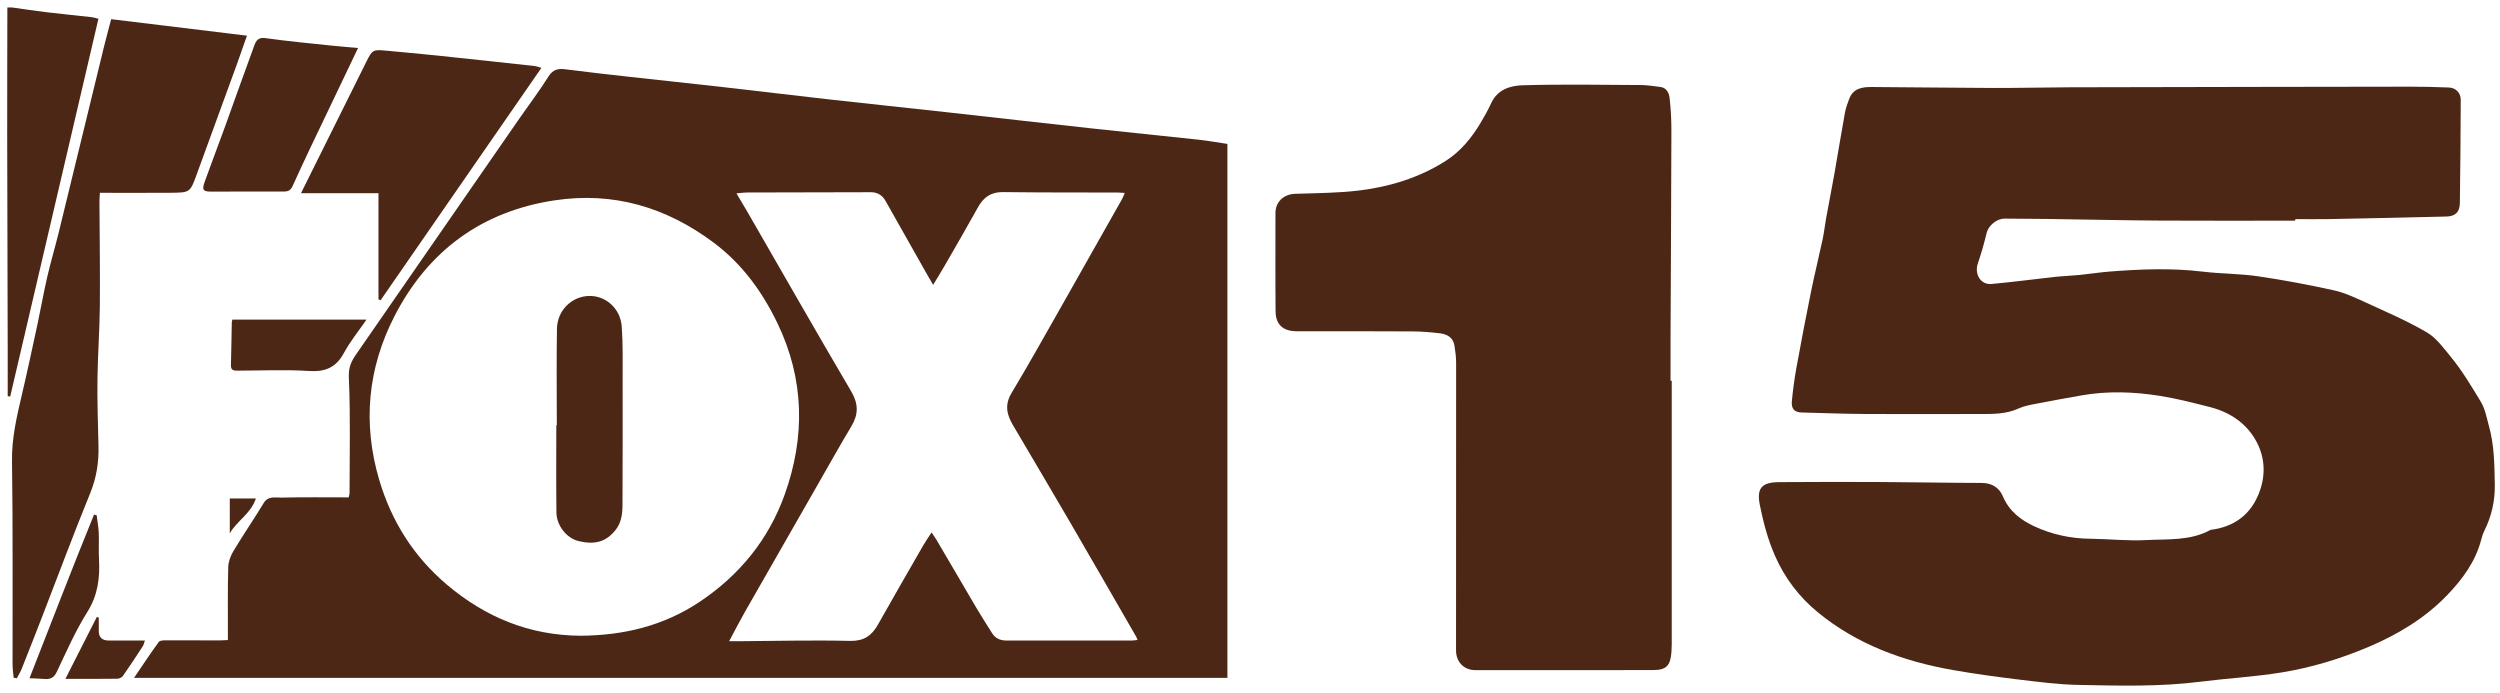
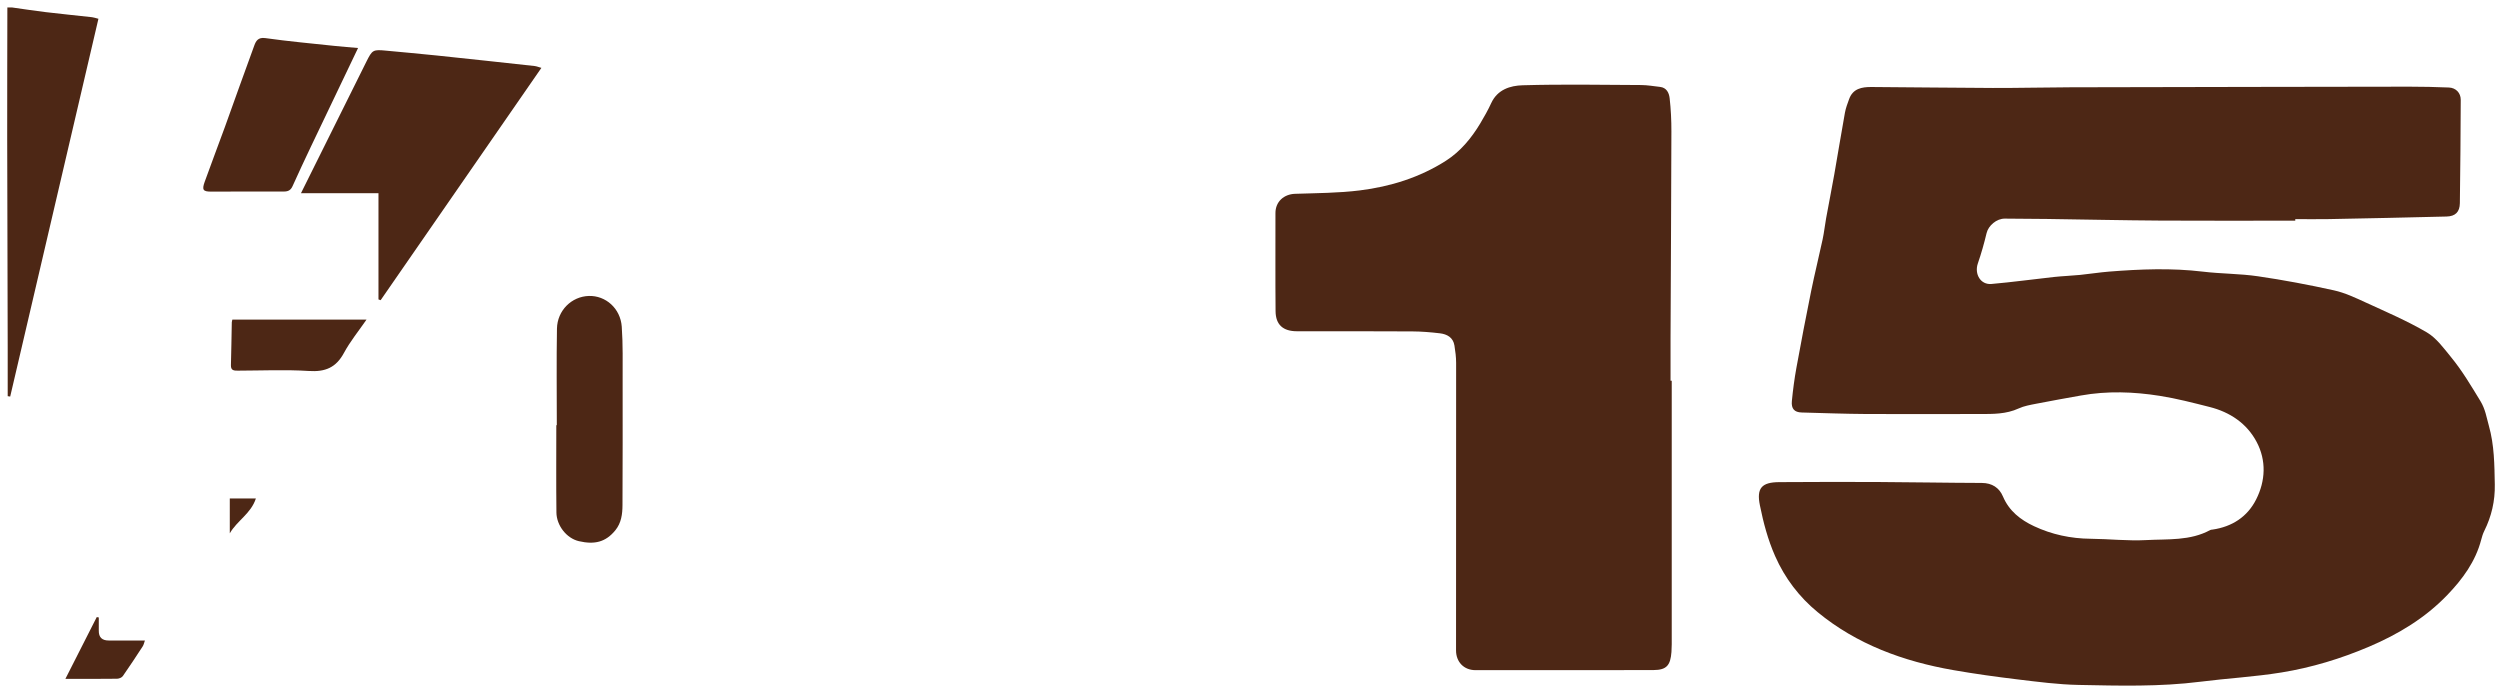
<svg xmlns="http://www.w3.org/2000/svg" fill="none" viewBox="0 0 202 56" height="56" width="202">
  <path fill="#4D2715" d="M0.966 0.602C1.876 0.729 2.784 0.871 3.696 0.98C4.941 1.129 6.19 1.251 7.436 1.39C7.573 1.405 7.707 1.456 7.953 1.517C5.572 11.715 3.197 21.878 0.824 32.041C0.757 32.031 0.69 32.021 0.622 32.011C0.622 30.7 0.624 29.39 0.622 28.08C0.608 22.427 0.59 16.774 0.581 11.121C0.577 7.615 0.59 4.108 0.595 0.602H0.966Z" />
-   <path fill="#4D2715" d="M99.175 11.625V54.774H10.829C11.561 53.698 12.173 52.763 12.834 51.862C12.93 51.733 13.252 51.74 13.47 51.739C14.871 51.733 16.272 51.745 17.672 51.746C17.893 51.746 18.115 51.727 18.413 51.715C18.413 51.456 18.413 51.235 18.413 51.016C18.417 49.282 18.391 47.548 18.442 45.817C18.454 45.377 18.635 44.901 18.865 44.518C19.652 43.21 20.515 41.947 21.308 40.642C21.669 40.048 22.233 40.218 22.71 40.206C24.519 40.164 26.331 40.189 28.171 40.189C28.197 40.069 28.243 39.953 28.243 39.837C28.246 36.721 28.325 33.601 28.186 30.491C28.15 29.686 28.388 29.189 28.775 28.63C31.681 24.431 34.587 20.232 37.494 16.034C38.994 13.866 40.493 11.698 41.995 9.533C42.77 8.417 43.594 7.335 44.314 6.185C44.677 5.606 45.096 5.522 45.695 5.6C47.407 5.822 49.122 6.013 50.839 6.205C53.373 6.488 55.909 6.752 58.442 7.04C61.323 7.366 64.202 7.718 67.083 8.042C70.186 8.39 73.291 8.712 76.394 9.056C80.295 9.488 84.194 9.936 88.094 10.363C91.014 10.683 93.937 10.972 96.858 11.289C97.627 11.374 98.391 11.511 99.179 11.629L99.175 11.625ZM46.912 51.367C50.371 51.344 53.609 50.58 56.533 48.626C59.753 46.473 62.098 43.599 63.399 39.973C65.076 35.302 65.001 30.64 62.81 26.1C61.575 23.542 59.951 21.31 57.647 19.591C53.819 16.737 49.568 15.477 44.83 16.186C38.925 17.07 34.584 20.268 31.87 25.554C29.715 29.752 29.289 34.196 30.637 38.761C31.632 42.13 33.432 44.98 36.124 47.253C39.24 49.885 42.799 51.344 46.912 51.367ZM59.504 15.622C59.852 16.207 60.128 16.662 60.394 17.123C63.182 21.958 65.944 26.809 68.775 31.619C69.366 32.624 69.372 33.471 68.796 34.435C67.845 36.025 66.942 37.642 66.021 39.249C64.077 42.642 62.131 46.034 60.195 49.431C59.771 50.174 59.383 50.937 58.914 51.81C59.291 51.81 59.53 51.812 59.77 51.81C62.735 51.792 65.703 51.712 68.666 51.784C69.784 51.812 70.424 51.379 70.93 50.481C72.145 48.328 73.378 46.188 74.611 44.047C74.799 43.719 75.021 43.411 75.273 43.021C75.454 43.294 75.574 43.458 75.677 43.633C76.76 45.478 77.835 47.329 78.924 49.17C79.321 49.844 79.748 50.498 80.163 51.162C80.442 51.607 80.85 51.758 81.367 51.757C84.724 51.748 88.082 51.757 91.439 51.757C91.589 51.757 91.738 51.726 91.913 51.708C91.868 51.591 91.853 51.533 91.824 51.482C90.045 48.398 88.274 45.309 86.482 42.231C84.95 39.6 83.395 36.981 81.85 34.358C81.352 33.515 81.156 32.717 81.728 31.764C83.159 29.382 84.51 26.953 85.884 24.536C87.478 21.731 89.062 18.92 90.649 16.11C90.734 15.959 90.791 15.792 90.88 15.588C90.649 15.575 90.487 15.559 90.324 15.557C87.234 15.549 84.144 15.562 81.055 15.521C80.085 15.509 79.478 15.921 79.027 16.739C78.139 18.341 77.217 19.924 76.304 21.511C76.033 21.982 75.745 22.443 75.398 23.017C75.175 22.634 75.022 22.375 74.873 22.113C73.768 20.159 72.661 18.207 71.56 16.249C71.292 15.772 70.904 15.53 70.358 15.531C67.021 15.539 63.683 15.544 60.347 15.554C60.109 15.554 59.872 15.592 59.504 15.624V15.622Z" />
-   <path fill="#4D2715" d="M19.955 2.882C19.662 3.715 19.409 4.449 19.145 5.18C18.068 8.141 16.985 11.1 15.906 14.059C15.363 15.55 15.364 15.564 13.807 15.576C11.915 15.59 10.023 15.58 8.07 15.58C8.055 15.882 8.035 16.101 8.036 16.319C8.049 19.126 8.093 21.935 8.067 24.741C8.049 26.709 7.899 28.675 7.875 30.642C7.854 32.435 7.912 34.231 7.958 36.024C7.993 37.351 7.797 38.603 7.285 39.857C5.94 43.15 4.701 46.487 3.416 49.805C2.868 51.219 2.315 52.631 1.753 54.039C1.647 54.305 1.492 54.551 1.358 54.806C1.273 54.791 1.189 54.775 1.103 54.76C1.072 54.412 1.017 54.065 1.015 53.716C1.004 48.224 1.049 42.732 0.97 37.243C0.944 35.414 1.346 33.697 1.754 31.955C2.205 30.036 2.617 28.106 3.033 26.178C3.305 24.911 3.526 23.632 3.819 22.369C4.097 21.163 4.453 19.976 4.748 18.774C5.971 13.779 7.181 8.781 8.4 3.785C8.578 3.054 8.779 2.33 8.983 1.549C12.661 1.995 16.247 2.431 19.956 2.882H19.955Z" />
  <path fill="#4D2715" d="M30.581 24.194V15.608H24.32C26.124 11.979 27.858 8.492 29.593 5.005C30.082 4.022 30.137 3.993 31.198 4.093C32.562 4.222 33.927 4.343 35.29 4.484C37.926 4.759 40.561 5.047 43.195 5.335C43.355 5.352 43.508 5.418 43.745 5.484C39.396 11.768 35.076 18.011 30.755 24.255C30.698 24.235 30.64 24.215 30.583 24.194H30.581Z" />
  <path fill="#4D2715" d="M28.93 3.881C27.616 6.631 26.373 9.221 25.138 11.814C24.628 12.886 24.125 13.961 23.637 15.044C23.49 15.37 23.284 15.477 22.929 15.476C20.974 15.464 19.02 15.483 17.064 15.483C16.407 15.483 16.304 15.347 16.538 14.692C17.072 13.2 17.641 11.721 18.182 10.232C18.973 8.049 19.74 5.857 20.546 3.679C20.678 3.321 20.847 2.996 21.432 3.078C23.303 3.342 25.189 3.513 27.069 3.713C27.67 3.777 28.273 3.821 28.931 3.879L28.93 3.881Z" />
  <path fill="#4D2715" d="M18.776 25.825H29.614C28.986 26.737 28.296 27.579 27.789 28.519C27.152 29.7 26.282 30.061 24.965 29.976C23.058 29.854 21.138 29.945 19.224 29.949C18.913 29.949 18.647 29.947 18.659 29.51C18.693 28.357 18.705 27.204 18.729 26.049C18.73 25.971 18.761 25.893 18.776 25.825Z" />
-   <path fill="#4D2715" d="M2.383 54.801C4.155 50.299 5.825 45.919 7.597 41.581C7.669 41.599 7.739 41.617 7.811 41.635C7.869 42.107 7.959 42.577 7.979 43.051C8.01 43.752 7.961 44.455 7.999 45.155C8.082 46.678 7.914 48.083 7.057 49.448C6.101 50.972 5.367 52.641 4.594 54.276C4.351 54.793 4.028 54.909 3.531 54.858C3.192 54.824 2.85 54.824 2.383 54.803V54.801Z" />
  <path fill="#4D2715" d="M5.284 54.852C6.179 53.089 6.999 51.474 7.818 49.86L7.982 49.89C7.982 50.245 7.985 50.601 7.982 50.959C7.974 51.49 8.243 51.755 8.787 51.753C9.733 51.752 10.677 51.753 11.709 51.753C11.639 51.946 11.613 52.101 11.534 52.221C11.006 53.029 10.478 53.838 9.925 54.627C9.838 54.751 9.617 54.841 9.457 54.842C8.141 54.86 6.826 54.852 5.285 54.852H5.284Z" />
  <path fill="#4D2715" d="M18.567 40.275H20.675C20.286 41.493 19.147 42.075 18.567 43.093V40.275Z" />
  <path fill="#4D2715" d="M44.99 34.356C44.99 31.757 44.958 29.157 45.002 26.559C45.027 25.084 46.192 23.952 47.58 23.913C48.938 23.873 50.133 24.918 50.238 26.396C50.34 27.834 50.306 29.282 50.309 30.725C50.314 34.089 50.313 37.453 50.297 40.816C50.293 41.539 50.206 42.251 49.716 42.851C48.94 43.801 48.047 44.021 46.775 43.727C45.771 43.495 44.971 42.452 44.959 41.413C44.932 39.061 44.95 36.708 44.95 34.356C44.964 34.356 44.976 34.356 44.99 34.356Z" />
  <path fill="#4D2715" d="M185.457 17.829C181.833 17.829 178.209 17.846 174.586 17.824C171.518 17.804 168.451 17.735 165.383 17.692C164.252 17.675 163.121 17.677 161.99 17.664C161.326 17.657 160.661 18.226 160.515 18.84C160.319 19.662 160.088 20.48 159.812 21.279C159.515 22.138 160.028 23.022 160.907 22.945C162.593 22.799 164.271 22.564 165.954 22.381C166.655 22.306 167.363 22.282 168.066 22.213C168.855 22.134 169.639 22.006 170.43 21.944C172.948 21.745 175.464 21.646 177.987 21.948C179.464 22.126 180.969 22.107 182.439 22.323C184.502 22.624 186.555 23.012 188.591 23.462C189.47 23.657 190.314 24.058 191.141 24.437C192.808 25.203 194.506 25.93 196.085 26.855C196.863 27.311 197.452 28.134 198.045 28.857C198.95 29.96 199.674 31.189 200.419 32.409C200.823 33.073 200.908 33.721 201.101 34.404C201.542 35.968 201.55 37.555 201.58 39.152C201.604 40.48 201.316 41.721 200.728 42.903C200.619 43.123 200.545 43.364 200.483 43.602C200.025 45.373 198.97 46.798 197.744 48.074C195.959 49.934 193.784 51.246 191.417 52.253C189.138 53.223 186.779 53.94 184.348 54.335C182.179 54.687 179.974 54.806 177.792 55.083C174.515 55.499 171.225 55.407 167.939 55.342C166.303 55.31 164.668 55.094 163.039 54.898C161.294 54.688 159.551 54.446 157.819 54.143C153.8 53.441 150.025 52.068 146.851 49.45C145.394 48.248 144.223 46.734 143.43 44.933C142.842 43.6 142.482 42.228 142.199 40.826C141.918 39.44 142.343 38.964 143.768 38.956C146.383 38.942 148.999 38.932 151.614 38.945C154.453 38.959 157.292 39.014 160.132 39.022C160.959 39.025 161.541 39.412 161.836 40.11C162.336 41.293 163.261 42.004 164.346 42.514C165.784 43.19 167.318 43.517 168.919 43.532C170.419 43.546 171.924 43.719 173.416 43.639C175.159 43.544 176.964 43.713 178.591 42.825C178.641 42.797 178.711 42.799 178.771 42.791C180.348 42.561 181.585 41.765 182.297 40.354C183.057 38.847 183.131 37.209 182.335 35.706C181.541 34.207 180.18 33.298 178.534 32.883C177.202 32.547 175.867 32.198 174.513 31.985C172.397 31.651 170.262 31.575 168.133 31.957C166.928 32.174 165.721 32.387 164.518 32.623C164.04 32.717 163.544 32.802 163.107 33.003C162.094 33.469 161.032 33.453 159.961 33.452C156.913 33.45 153.864 33.469 150.816 33.452C149.066 33.441 147.317 33.376 145.569 33.329C144.991 33.313 144.722 33.03 144.783 32.401C144.871 31.505 144.987 30.609 145.149 29.723C145.526 27.65 145.922 25.58 146.341 23.515C146.625 22.116 146.972 20.73 147.27 19.333C147.39 18.771 147.448 18.197 147.551 17.631C147.766 16.444 148.004 15.261 148.213 14.074C148.505 12.419 148.771 10.759 149.071 9.104C149.139 8.729 149.28 8.363 149.411 8.001C149.718 7.154 150.442 7.026 151.199 7.03C154.473 7.047 157.747 7.098 161.021 7.108C163.115 7.114 165.207 7.06 167.301 7.053C172.327 7.036 177.352 7.031 182.377 7.022C186.475 7.015 190.573 7.003 194.67 7.003C195.738 7.003 196.806 7.026 197.873 7.071C198.431 7.094 198.831 7.506 198.828 8.063C198.817 10.848 198.796 13.634 198.757 16.419C198.747 17.127 198.392 17.478 197.686 17.495C194.517 17.576 191.346 17.642 188.177 17.703C187.271 17.72 186.365 17.705 185.458 17.705V17.83L185.457 17.829Z" />
  <path fill="#4D2715" d="M135.076 30.76C135.076 37.653 135.076 44.547 135.076 51.44C135.076 51.853 135.084 52.267 135.054 52.677C134.974 53.756 134.664 54.136 133.604 54.141C130.144 54.154 126.682 54.145 123.222 54.145C121.883 54.145 120.544 54.154 119.205 54.148C118.283 54.143 117.647 53.486 117.648 52.552C117.652 44.811 117.659 37.071 117.655 29.329C117.655 28.858 117.595 28.384 117.519 27.918C117.413 27.263 116.921 26.998 116.335 26.93C115.601 26.844 114.861 26.782 114.123 26.778C111.013 26.76 107.902 26.765 104.792 26.765C103.678 26.765 103.077 26.245 103.066 25.148C103.041 22.505 103.061 19.863 103.056 17.22C103.054 16.284 103.749 15.69 104.642 15.66C106.387 15.602 108.145 15.6 109.872 15.385C112.341 15.079 114.712 14.342 116.827 12.991C117.996 12.244 118.883 11.172 119.601 9.979C119.922 9.443 120.231 8.896 120.492 8.328C120.997 7.231 122.035 6.918 123.023 6.89C126.213 6.799 129.407 6.854 132.6 6.871C133.111 6.874 133.622 6.965 134.133 7.022C134.669 7.082 134.86 7.517 134.907 7.931C135.008 8.828 135.052 9.736 135.049 10.638C135.037 16.191 135.003 21.744 134.98 27.297C134.975 28.451 134.98 29.607 134.98 30.761C135.013 30.761 135.047 30.761 135.079 30.761L135.076 30.76Z" />
</svg>